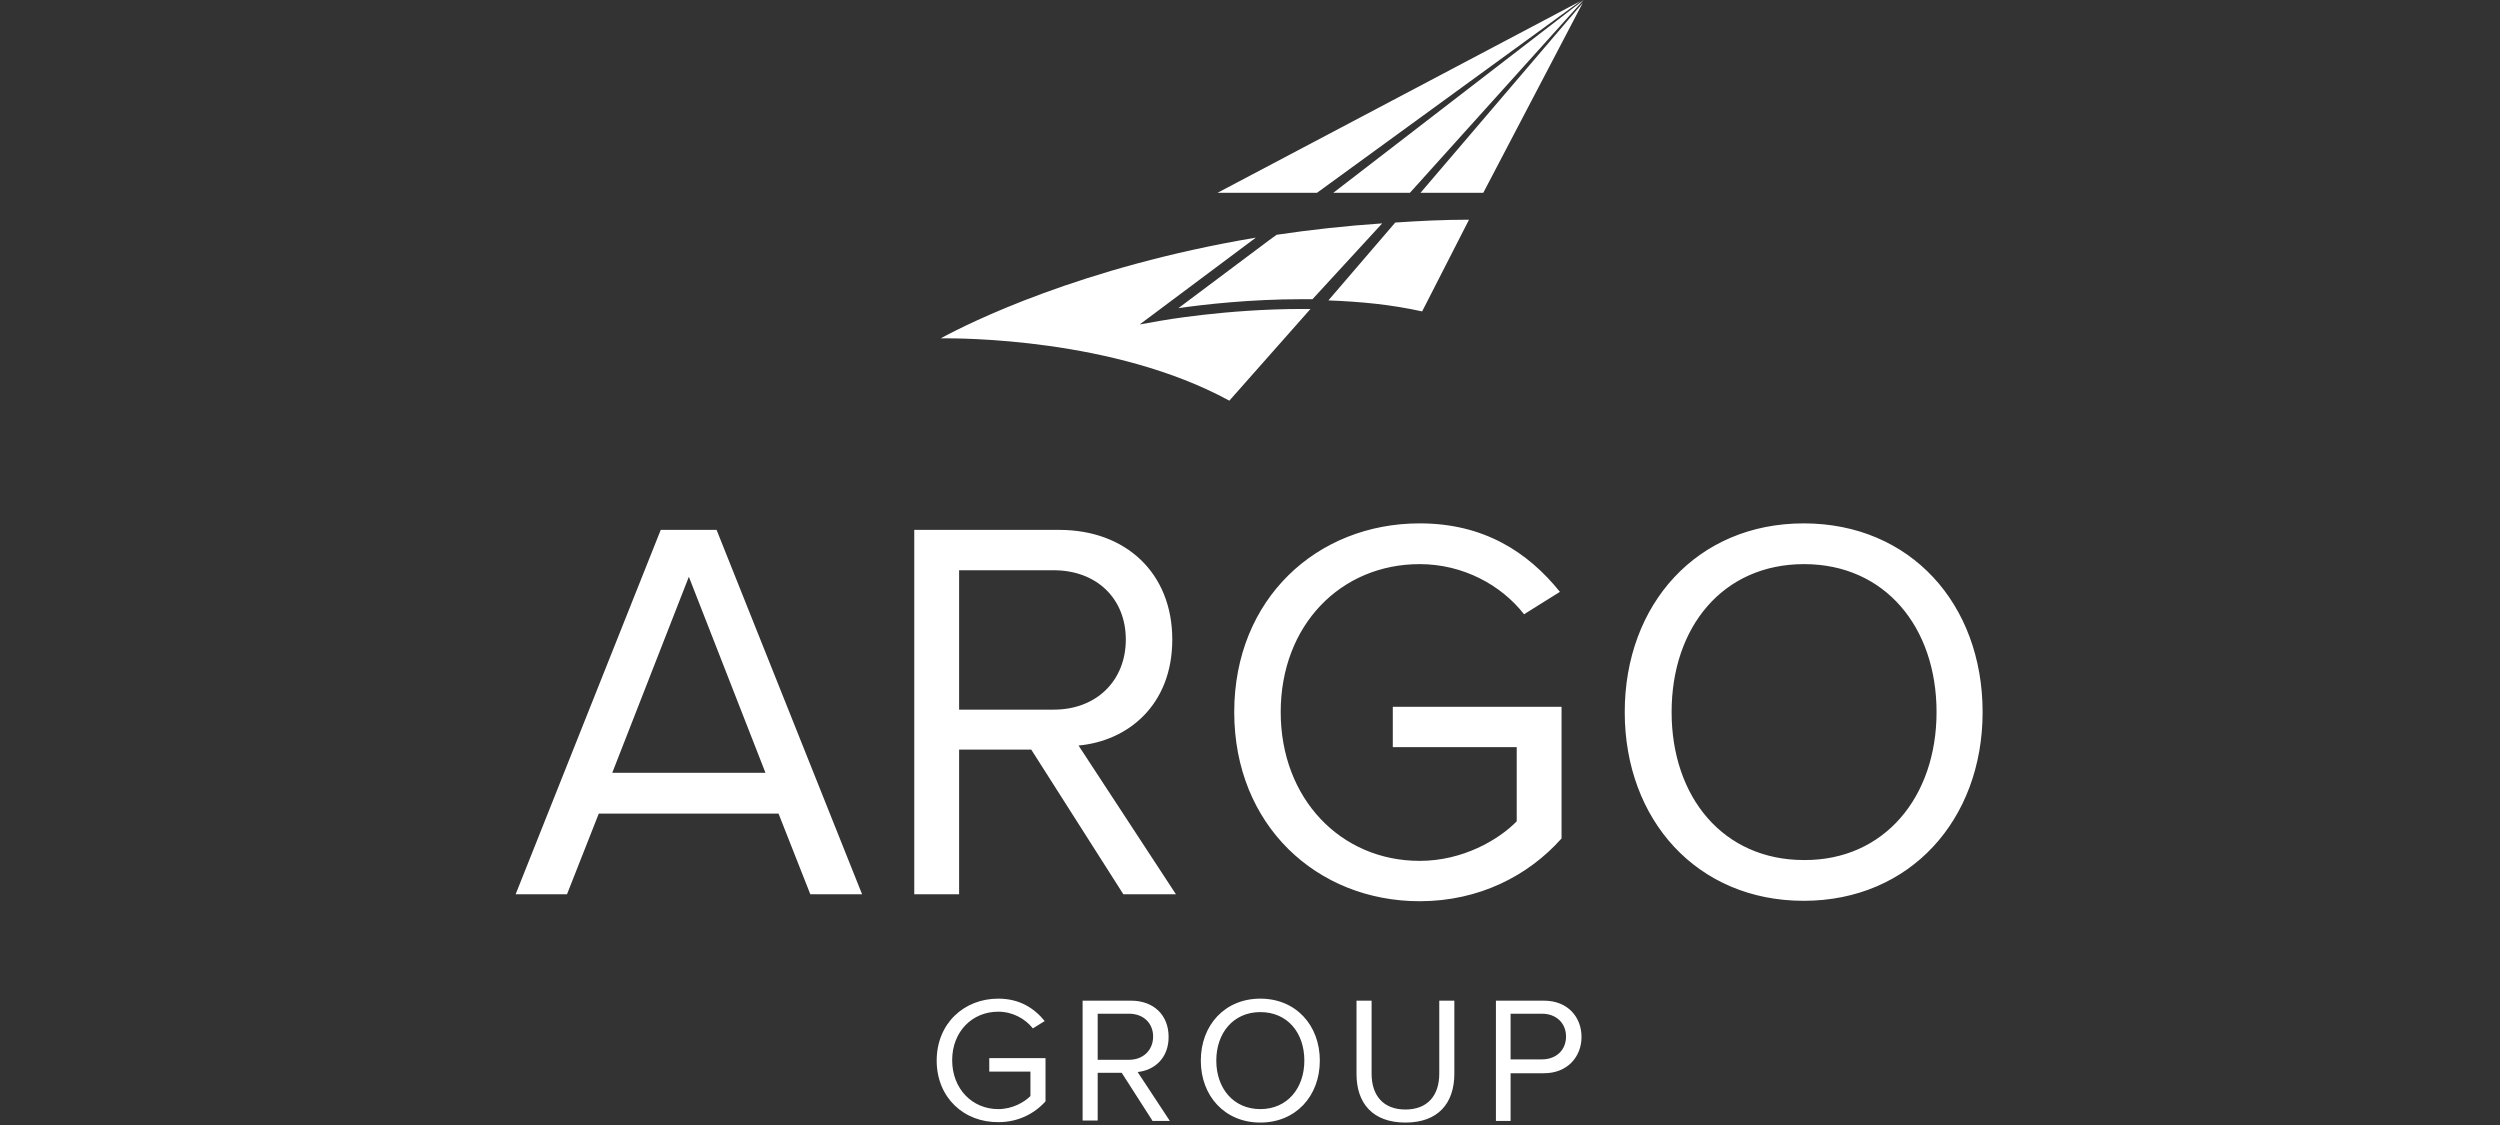
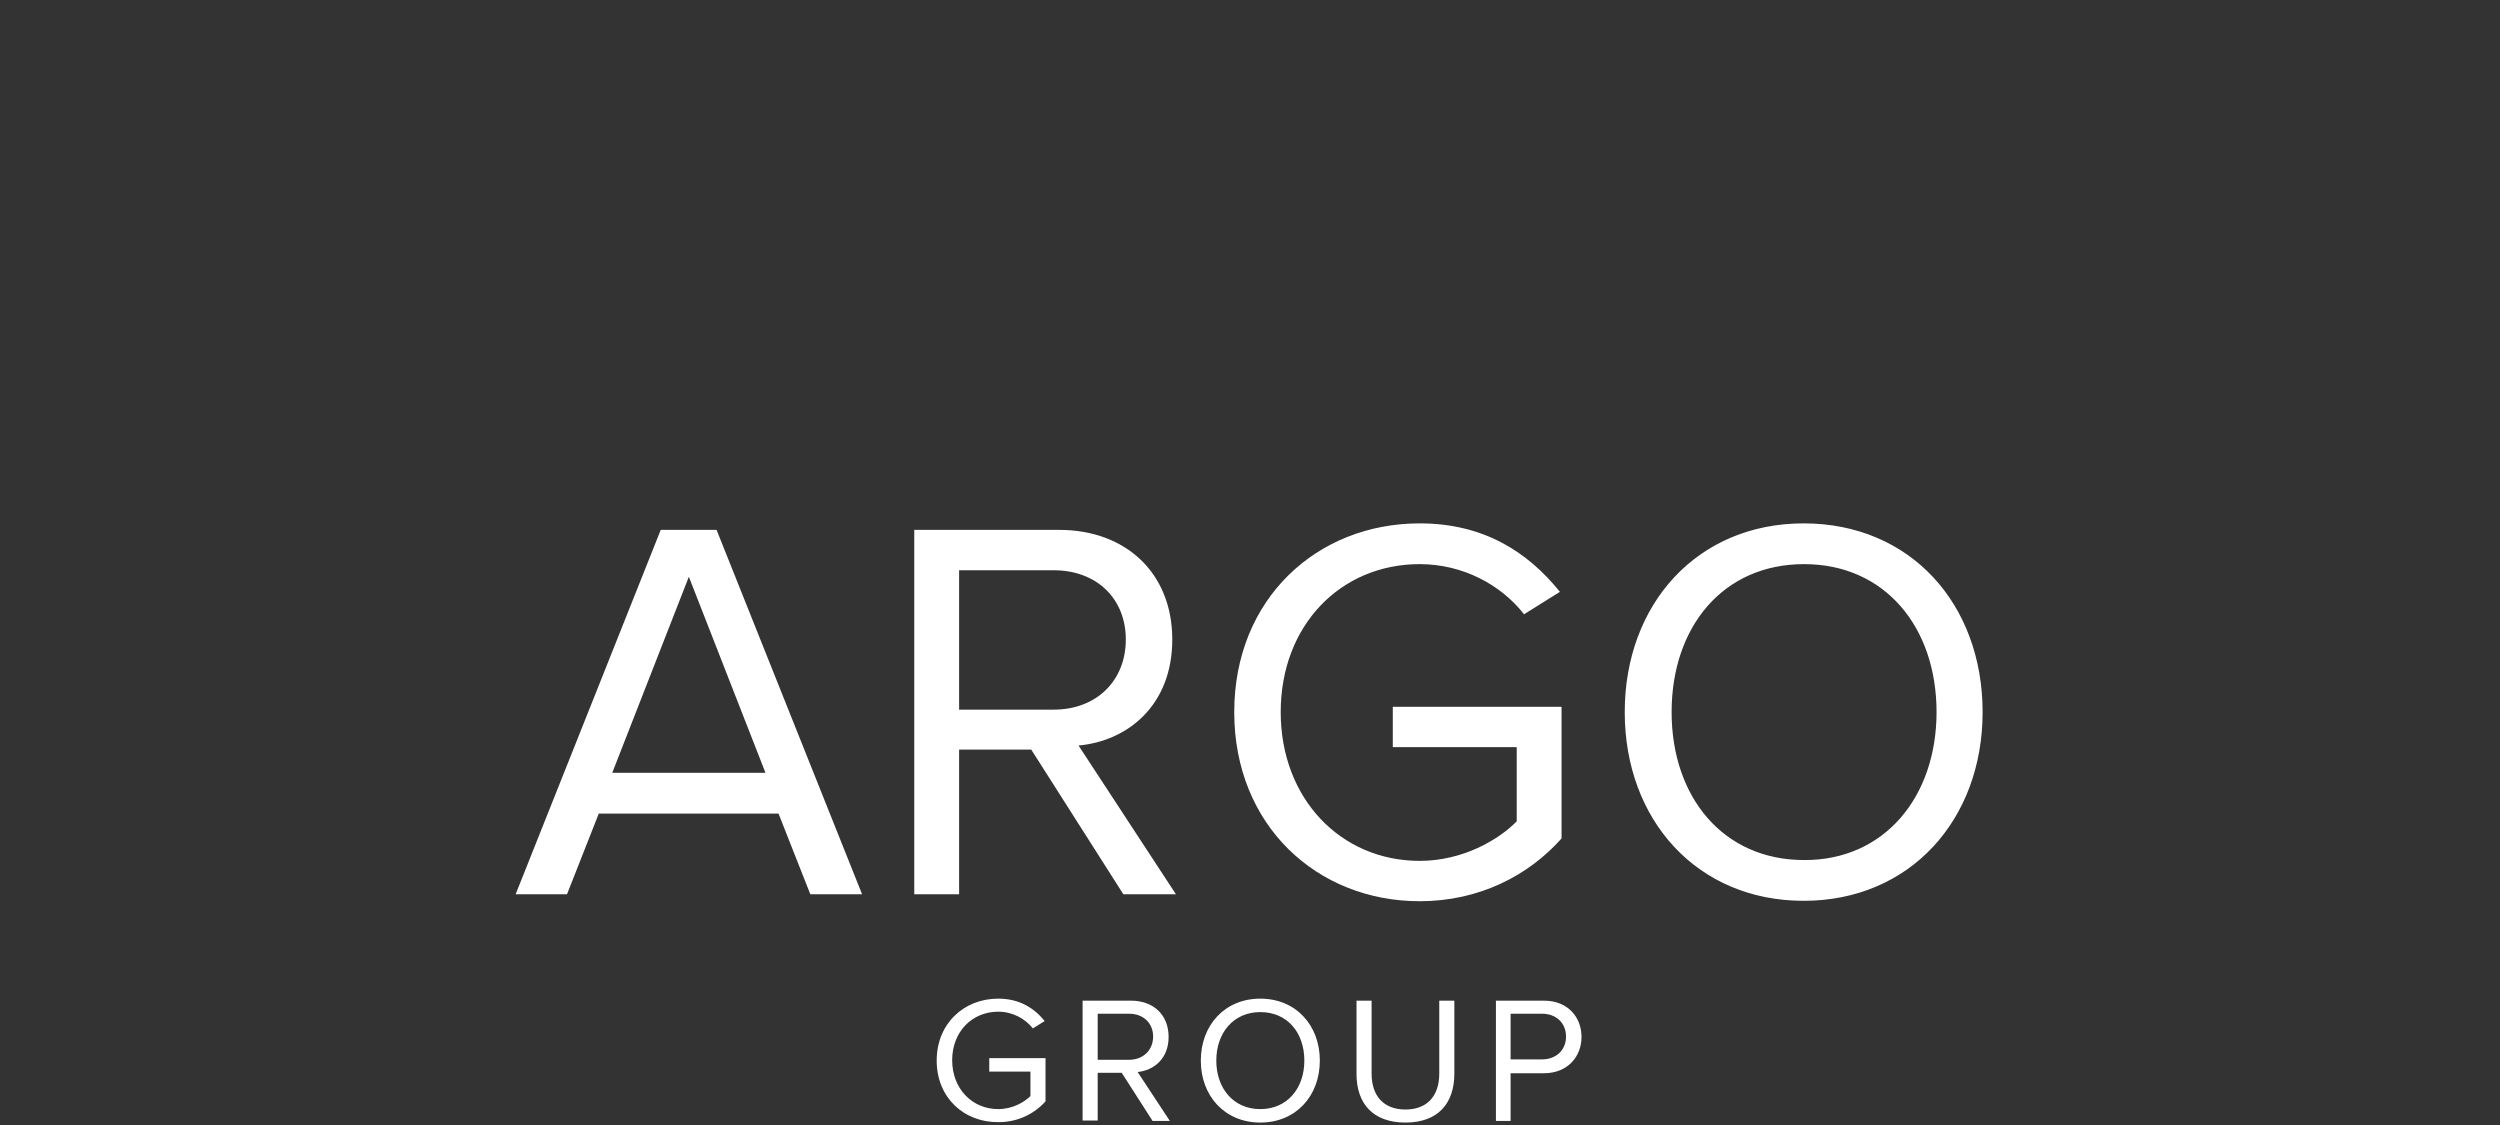
<svg xmlns="http://www.w3.org/2000/svg" width="160" height="72" viewBox="0 0 160 72" fill="none">
  <rect x="0" y="0" width="160" height="72" fill="#333333" stroke="none" />
  <path fill-rule="evenodd" clip-rule="evenodd" d="M90.861 33.496C84.287 33.496 78.991 38.322 78.991 45.574C78.991 52.826 84.287 57.678 90.861 57.678C94.644 57.678 97.8 56.061 99.939 53.661V45.235H89.139V47.817H97.07V52.565C95.922 53.739 93.626 55.096 90.861 55.096C85.8 55.096 81.965 51.104 81.965 45.574C81.965 40.017 85.8 36.104 90.861 36.104C93.626 36.104 96.078 37.435 97.539 39.313L99.835 37.878C97.774 35.322 94.957 33.496 90.861 33.496ZM51.861 57.235L49.826 52.069H38.322L36.287 57.235H33L42.287 33.913H45.861L55.174 57.235H51.861ZM44.087 36.913L39.183 49.461H48.991L44.087 36.913ZM66 47.974L71.896 57.235H75.261L69.026 47.713C72.183 47.426 75.026 45.13 75.026 40.93C75.026 36.652 72.026 33.913 67.8 33.913H58.513V57.235H61.383V47.974H66ZM72.052 40.93C72.052 38.296 70.174 36.496 67.435 36.496H61.383V45.417H67.435C70.2 45.417 72.052 43.539 72.052 40.93ZM103.983 45.574C103.983 38.687 108.6 33.496 115.435 33.496C122.27 33.496 126.887 38.661 126.887 45.574C126.887 52.461 122.243 57.652 115.435 57.652C108.6 57.652 103.983 52.461 103.983 45.574ZM115.461 36.104C120.626 36.104 123.939 40.122 123.939 45.574C123.939 51 120.6 55.069 115.461 55.043C110.27 55.043 106.983 51 106.983 45.574C106.983 40.122 110.27 36.104 115.461 36.104Z" fill="white" />
  <path fill-rule="evenodd" clip-rule="evenodd" d="M63.887 63.913C61.696 63.913 59.948 65.504 59.948 67.878C59.948 70.252 61.696 71.844 63.913 71.817C65.165 71.817 66.209 71.27 66.913 70.487V67.722H63.313V68.583H65.948V70.148C65.556 70.539 64.8 70.983 63.887 70.983C62.217 70.983 60.939 69.678 60.939 67.852C60.939 66.026 62.217 64.748 63.887 64.748C64.8 64.748 65.609 65.191 66.104 65.817L66.861 65.348C66.183 64.513 65.243 63.913 63.887 63.913ZM71.791 68.661L73.748 71.713V71.739H74.87L72.809 68.609C73.852 68.504 74.791 67.748 74.791 66.365C74.791 64.93 73.8 64.043 72.391 64.043H69.287V71.713H70.252V68.661H71.791ZM73.8 66.339C73.8 65.478 73.174 64.878 72.261 64.878H70.252V67.826H72.261C73.174 67.826 73.8 67.2 73.8 66.339ZM80.661 63.913C78.391 63.913 76.852 65.609 76.852 67.878C76.852 70.148 78.391 71.844 80.661 71.844C82.93 71.844 84.469 70.148 84.469 67.878C84.469 65.609 82.93 63.913 80.661 63.913ZM83.478 67.878C83.478 66.078 82.382 64.774 80.661 64.774C78.939 64.774 77.843 66.104 77.843 67.878C77.843 69.652 78.939 70.983 80.661 70.983C82.382 70.983 83.478 69.652 83.478 67.878ZM86.817 64.043V68.739C86.817 70.617 87.861 71.844 89.948 71.844C92.035 71.844 93.078 70.617 93.078 68.713V64.043H92.113V68.713C92.113 70.122 91.356 71.009 89.948 71.009C88.539 71.009 87.782 70.122 87.782 68.713V64.043H86.817ZM95.739 64.043H98.817C100.356 64.043 101.217 65.113 101.217 66.365C101.217 67.617 100.33 68.687 98.817 68.687H96.678V71.739H95.739V71.713V64.043ZM98.687 64.878C99.6 64.878 100.226 65.478 100.226 66.339C100.226 67.2 99.6 67.8 98.687 67.8H96.678V64.878H98.687Z" fill="white" />
-   <path fill-rule="evenodd" clip-rule="evenodd" d="M101.348 0L90.235 12.339H85.331L101.348 0ZM94.93 12.339H90.913L101.296 0.183L94.93 12.339ZM101.139 0.078L77.922 12.339H84.287L101.139 0.078ZM94.017 14.061L91.017 19.93C89.009 19.487 87.078 19.304 85.017 19.226L89.296 14.243C90.835 14.139 92.374 14.061 94.017 14.061ZM75.417 19.722C77.035 19.487 80.009 19.148 83.348 19.148H84L88.461 14.296C86.139 14.452 83.791 14.713 81.704 15.026C81.417 15.235 81.235 15.365 81.235 15.365L75.417 19.722ZM72.939 20.765L74.27 20.53C74.27 20.53 78.444 19.774 83.348 19.774H83.87L78.678 25.643C71.287 21.616 61.38 21.648 60.272 21.652C60.246 21.652 60.225 21.652 60.209 21.652C62.035 20.661 69.183 17.087 80.374 15.209L72.939 20.765Z" fill="white" />
</svg>